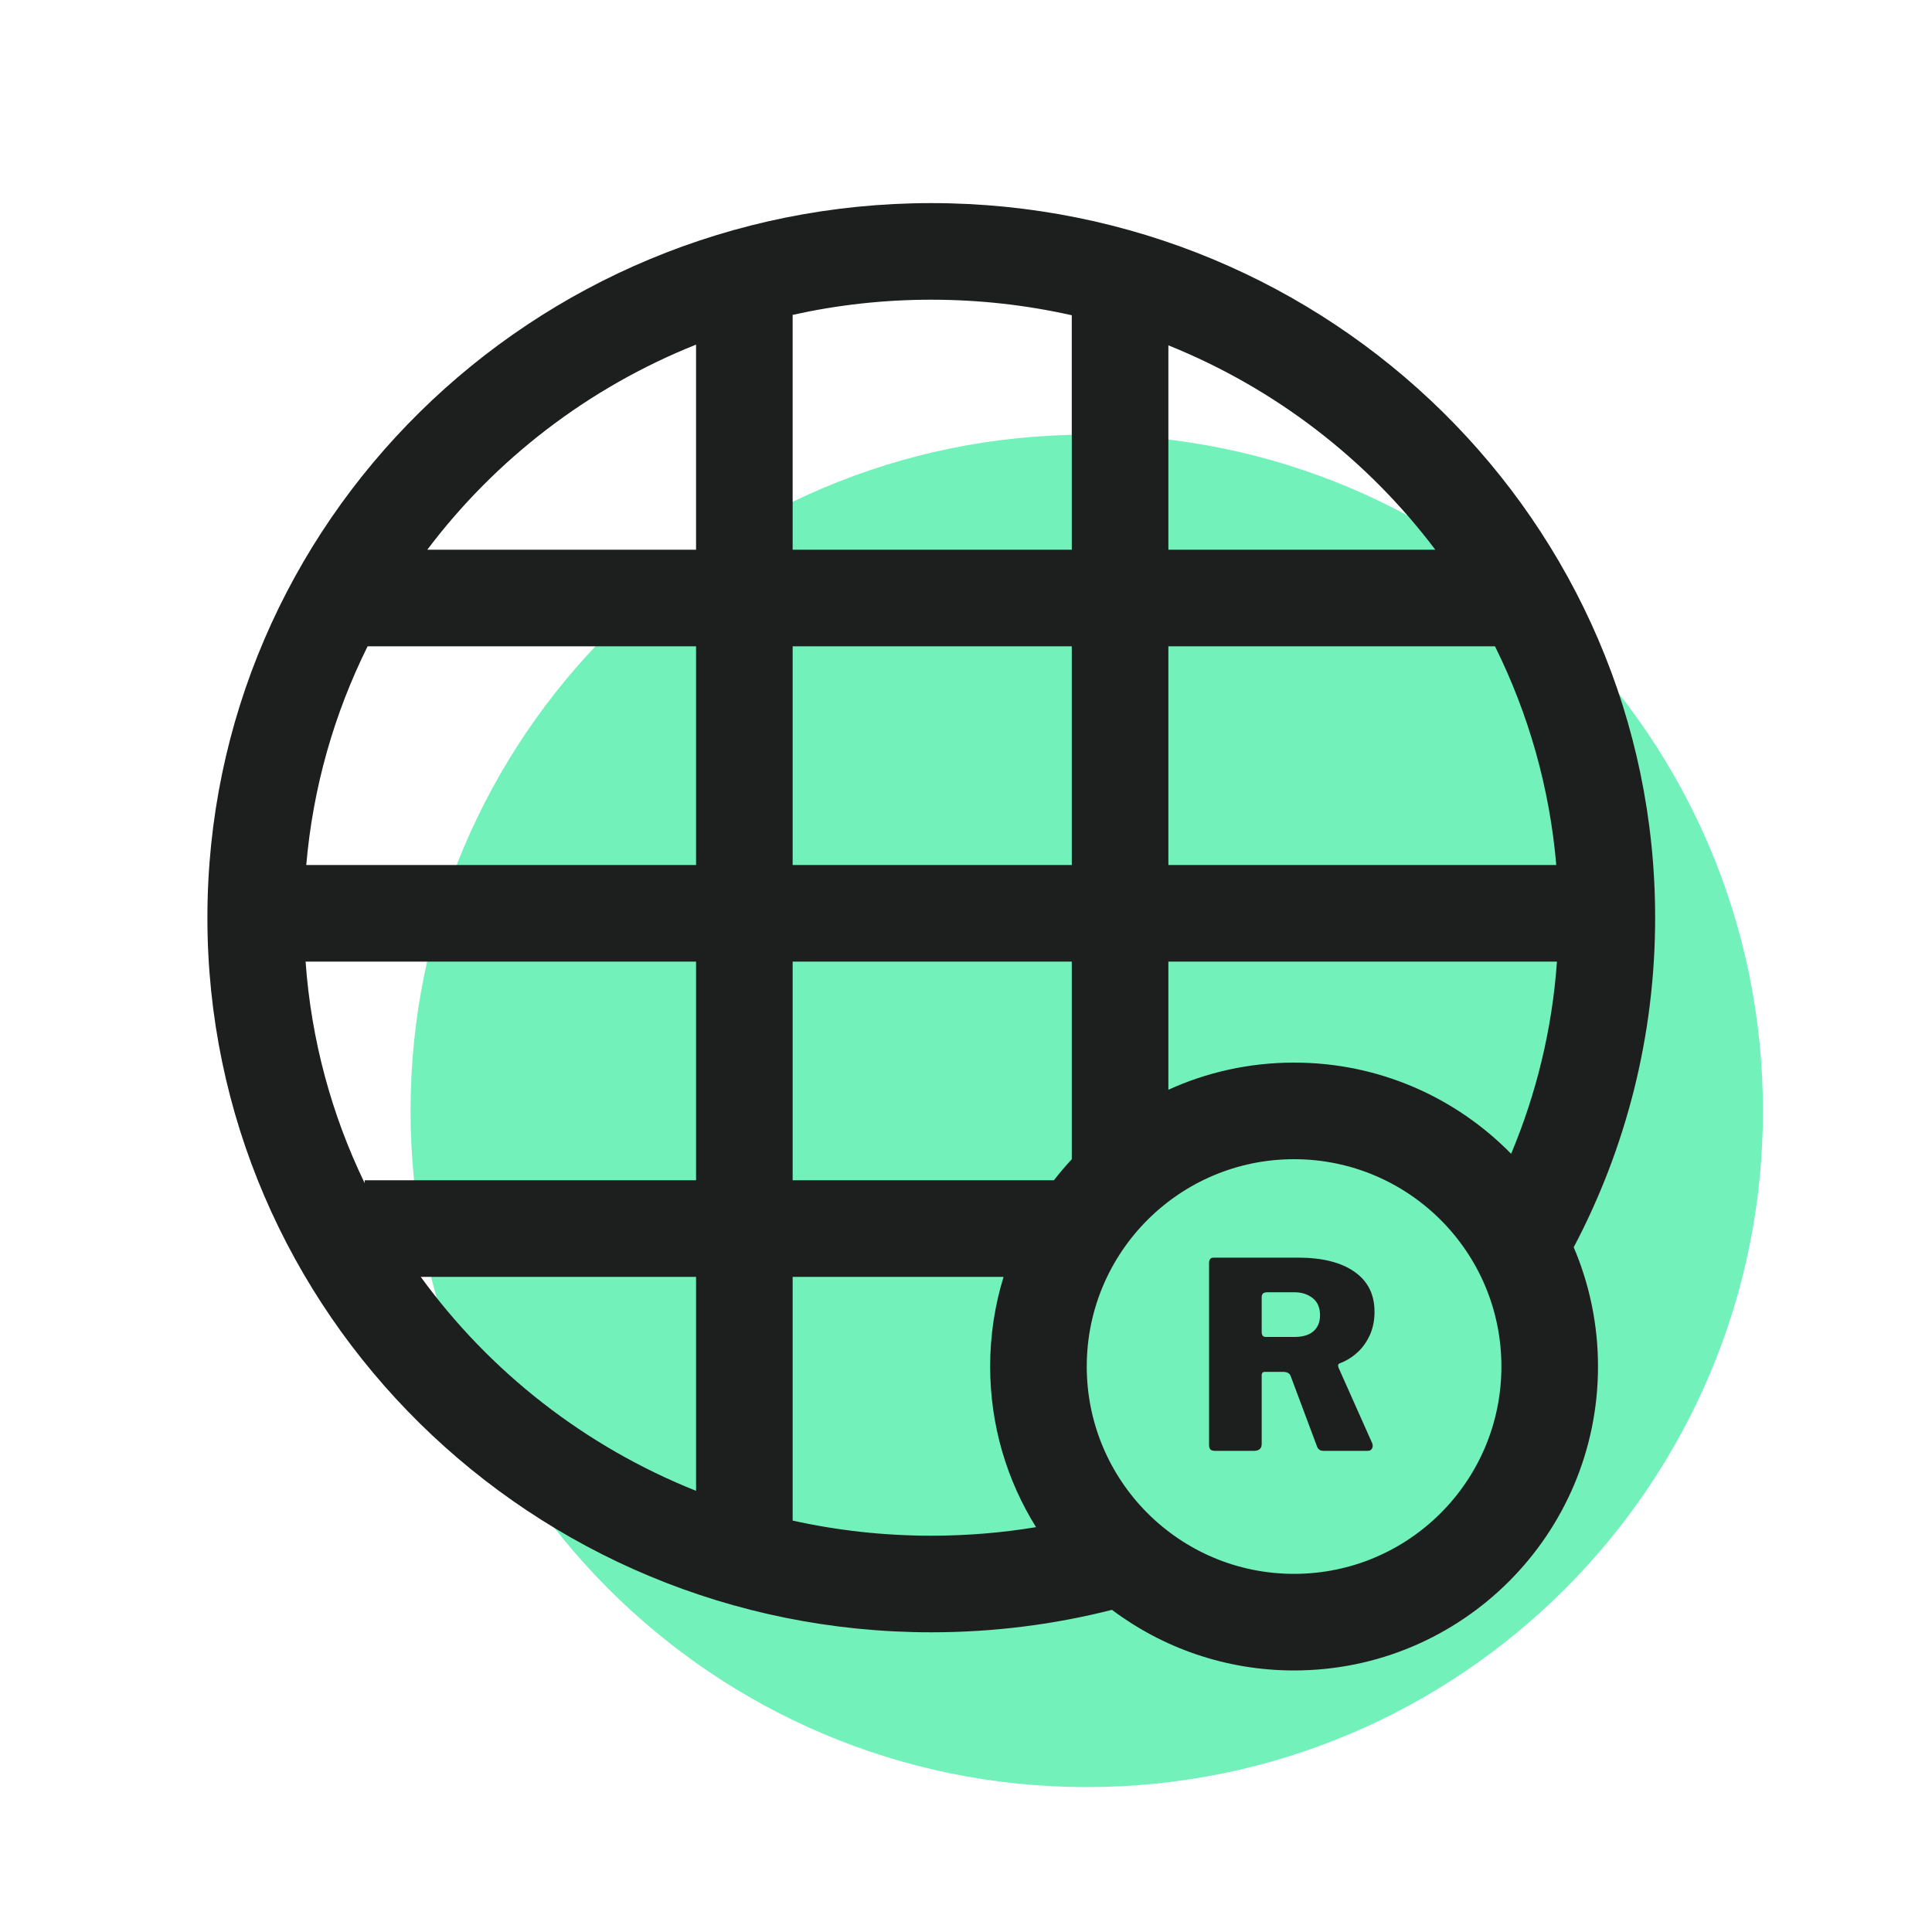
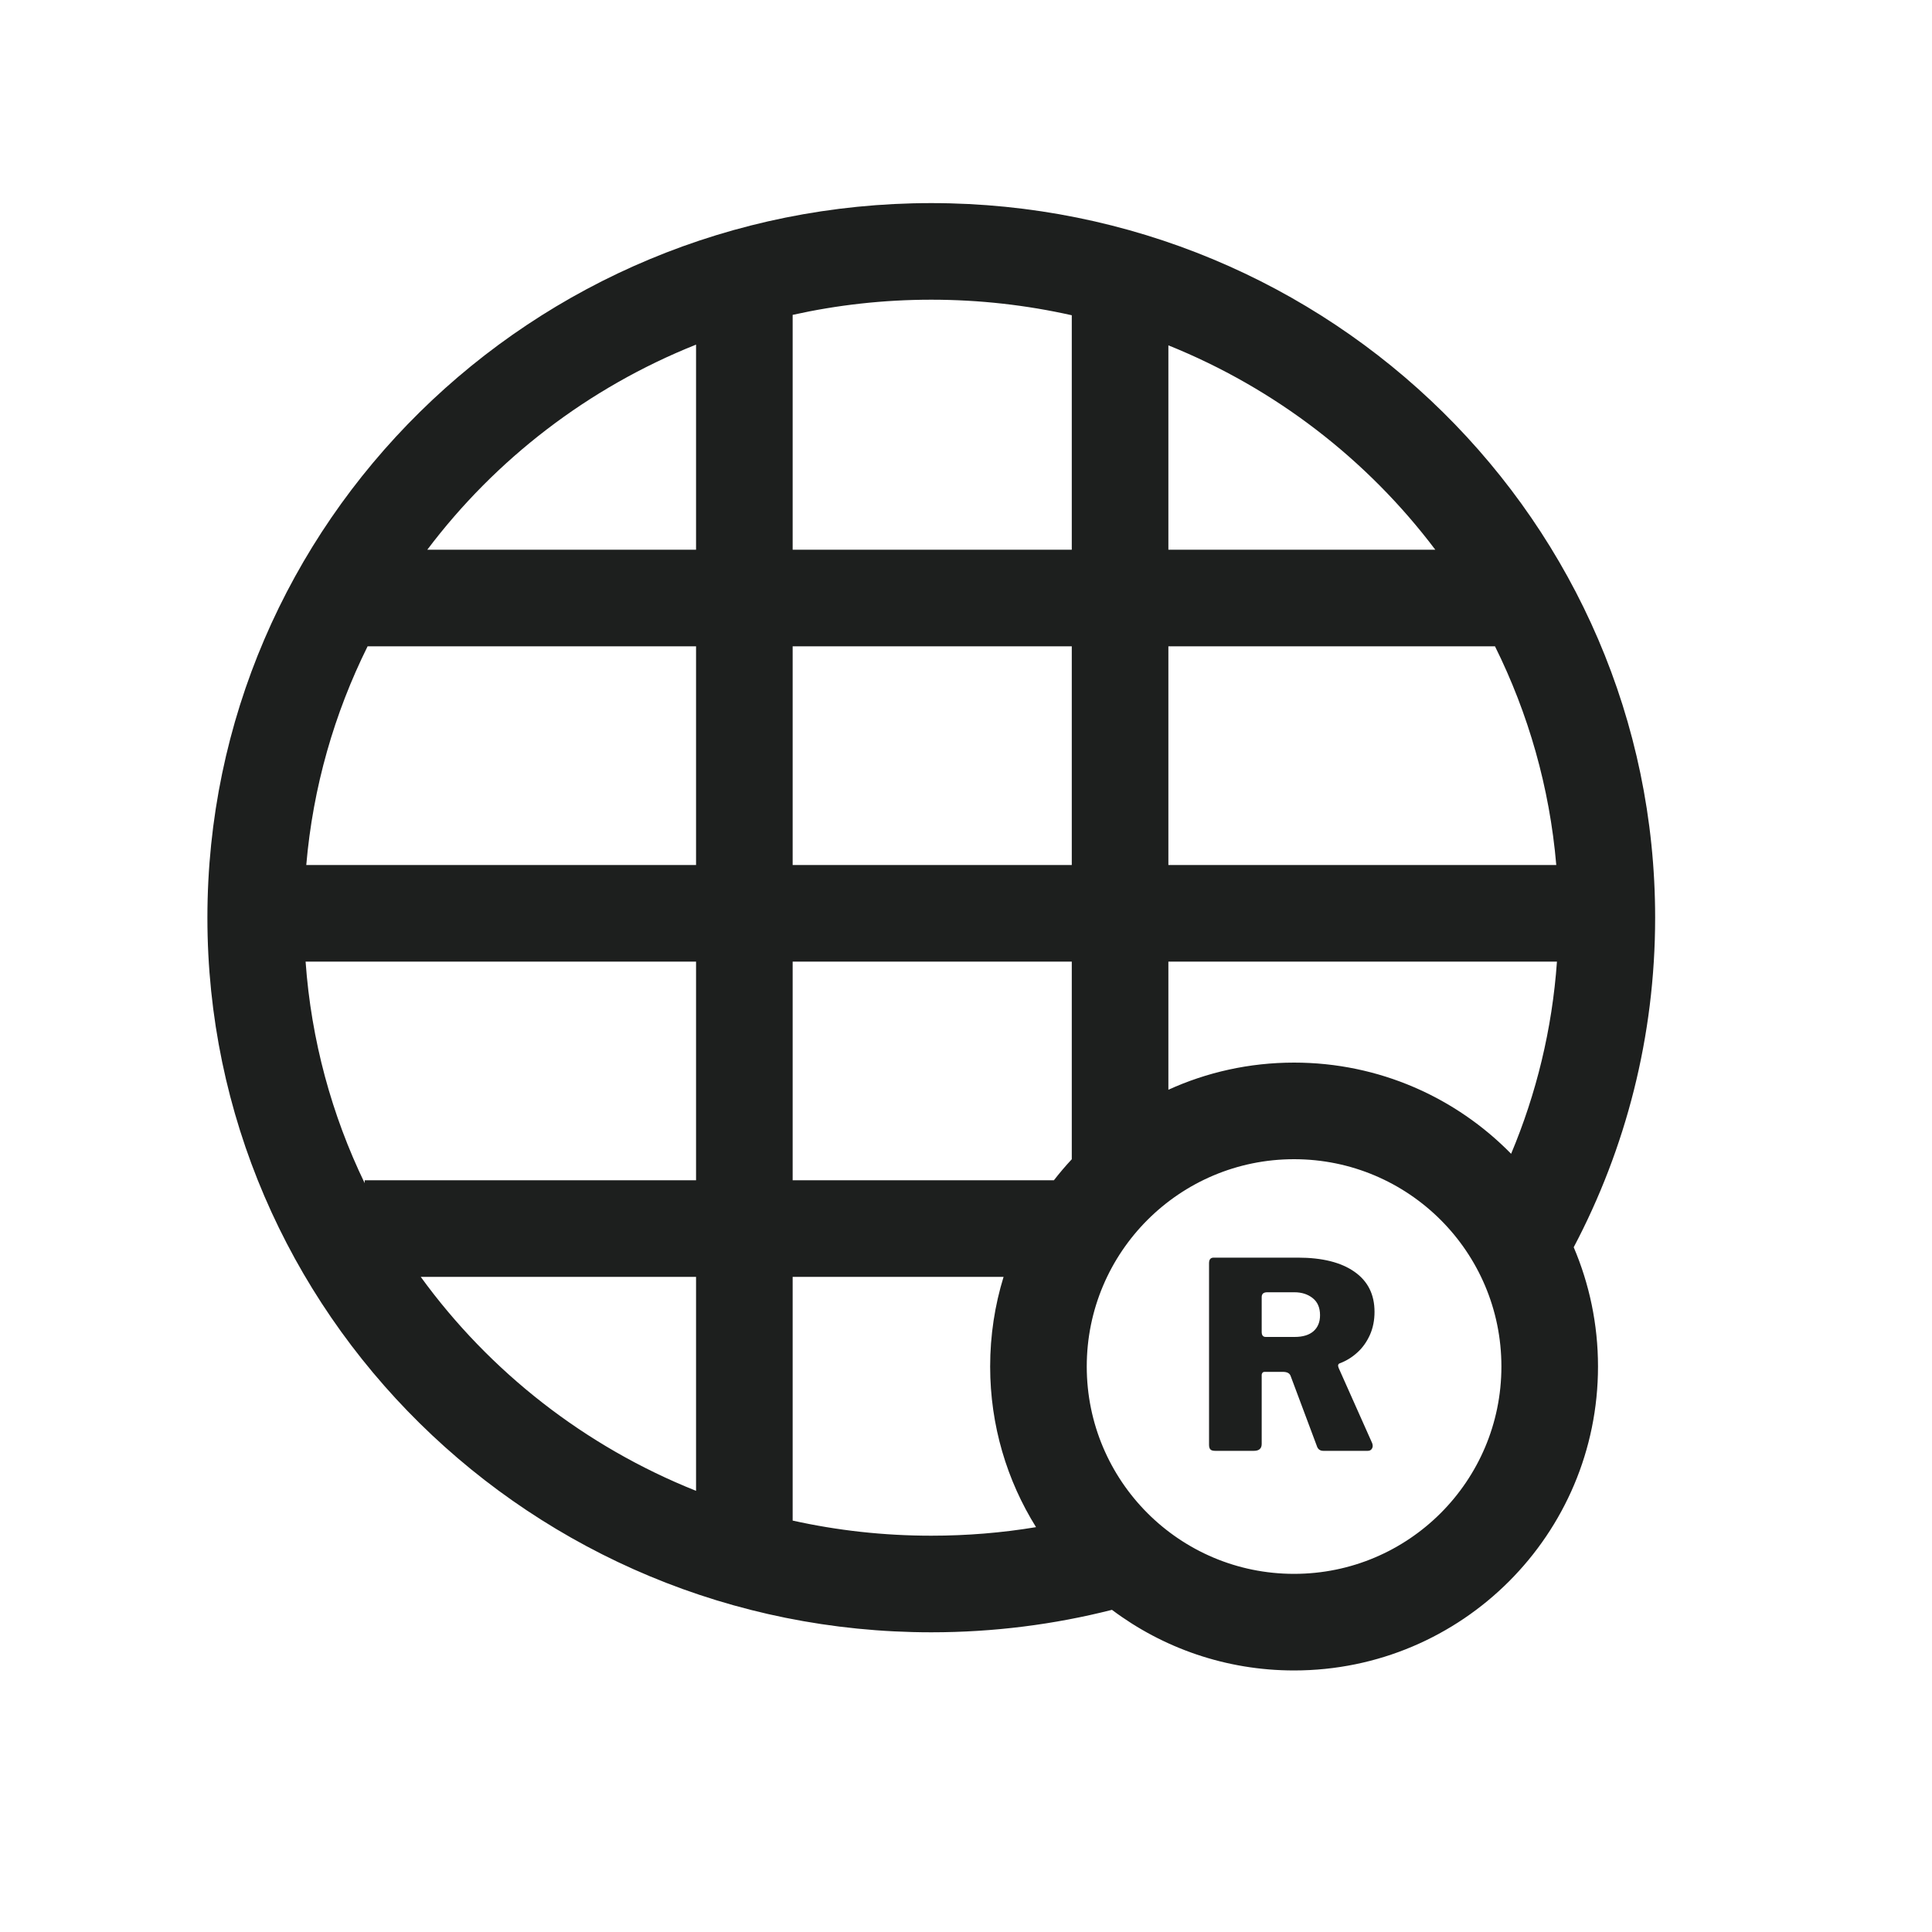
<svg xmlns="http://www.w3.org/2000/svg" width="40" height="40" viewBox="0 0 40 40" fill="none">
-   <path d="M22.5 37C30.232 37 36.5 30.732 36.5 23C36.5 15.268 30.232 9 22.5 9C14.768 9 8.5 15.268 8.5 23C8.5 30.732 14.768 37 22.5 37Z" fill="#73F1BA" />
  <path fill-rule="evenodd" clip-rule="evenodd" d="M21.45 31.618C20.848 30.653 20.5 29.513 20.5 28.292C20.5 27.646 20.597 27.023 20.778 26.436H16.411V31.482C17.334 31.687 18.294 31.795 19.281 31.795C20.02 31.795 20.745 31.735 21.45 31.618ZM22.191 24C22.061 24.139 21.937 24.285 21.82 24.436H16.411V19.909H22.19V24H22.191ZM14.411 19.909V24.436H7.55V24.496C6.87 23.089 6.443 21.54 6.327 19.909L14.411 19.909ZM14.411 30.866C12.108 29.947 10.135 28.398 8.711 26.436H14.411V30.866ZM24.19 22.562V19.909L32.235 19.909C32.136 21.31 31.807 22.648 31.286 23.888C30.144 22.723 28.553 22 26.792 22C25.864 22 24.983 22.201 24.19 22.562ZM24.19 17.909L32.221 17.909C32.083 16.297 31.641 14.769 30.952 13.381L24.19 13.381V17.909ZM24.19 11.381V7.15C26.404 8.041 28.311 9.517 29.716 11.381L24.19 11.381ZM22.19 11.381L16.411 11.381V6.519C17.334 6.314 18.294 6.205 19.281 6.205C20.281 6.205 21.255 6.317 22.19 6.527V11.381ZM16.411 13.381H22.19V17.909H16.411V13.381ZM14.411 11.381V7.135C12.181 8.025 10.26 9.506 8.847 11.381L14.411 11.381ZM7.611 13.381L14.411 13.381V17.909L6.341 17.909C6.479 16.297 6.922 14.769 7.611 13.381ZM23.022 33.33C21.825 33.634 20.571 33.795 19.281 33.795C11.019 33.795 4.294 27.186 4.294 19C4.294 10.815 11.019 4.205 19.281 4.205C27.546 4.205 34.268 10.815 34.268 19C34.268 21.459 33.659 23.781 32.582 25.823C32.905 26.581 33.085 27.416 33.085 28.292C33.085 31.767 30.267 34.585 26.792 34.585C25.378 34.585 24.073 34.118 23.022 33.33ZM31.085 28.292C31.085 30.663 29.163 32.585 26.792 32.585C24.422 32.585 22.5 30.663 22.5 28.292C22.5 25.922 24.422 24 26.792 24C29.163 24 31.085 25.922 31.085 28.292ZM28.406 29.99C28.425 29.958 28.425 29.921 28.409 29.878L27.715 28.321C27.695 28.271 27.703 28.24 27.736 28.227C27.872 28.176 27.994 28.101 28.102 28.002C28.211 27.904 28.297 27.782 28.362 27.639C28.426 27.495 28.458 27.336 28.458 27.16C28.458 26.801 28.32 26.524 28.042 26.33C27.764 26.135 27.374 26.038 26.871 26.038H25.127C25.064 26.038 25.032 26.076 25.032 26.152V29.915C25.032 29.957 25.041 29.988 25.059 30.008C25.077 30.028 25.111 30.038 25.16 30.038H25.961C26.068 30.038 26.122 29.99 26.122 29.895V28.462C26.122 28.453 26.126 28.441 26.135 28.426C26.144 28.411 26.161 28.403 26.186 28.403H26.56C26.646 28.403 26.699 28.43 26.72 28.485L27.262 29.933C27.283 30.003 27.328 30.038 27.397 30.038H28.319C28.359 30.038 28.388 30.022 28.406 29.99ZM27.195 27.561C27.105 27.64 26.974 27.68 26.803 27.68H26.206C26.15 27.68 26.122 27.646 26.122 27.576V26.854C26.122 26.788 26.16 26.755 26.237 26.755H26.801C26.951 26.755 27.077 26.796 27.178 26.876C27.279 26.956 27.33 27.074 27.33 27.23C27.33 27.371 27.285 27.481 27.195 27.561Z" fill="#1D1F1E" />
</svg>